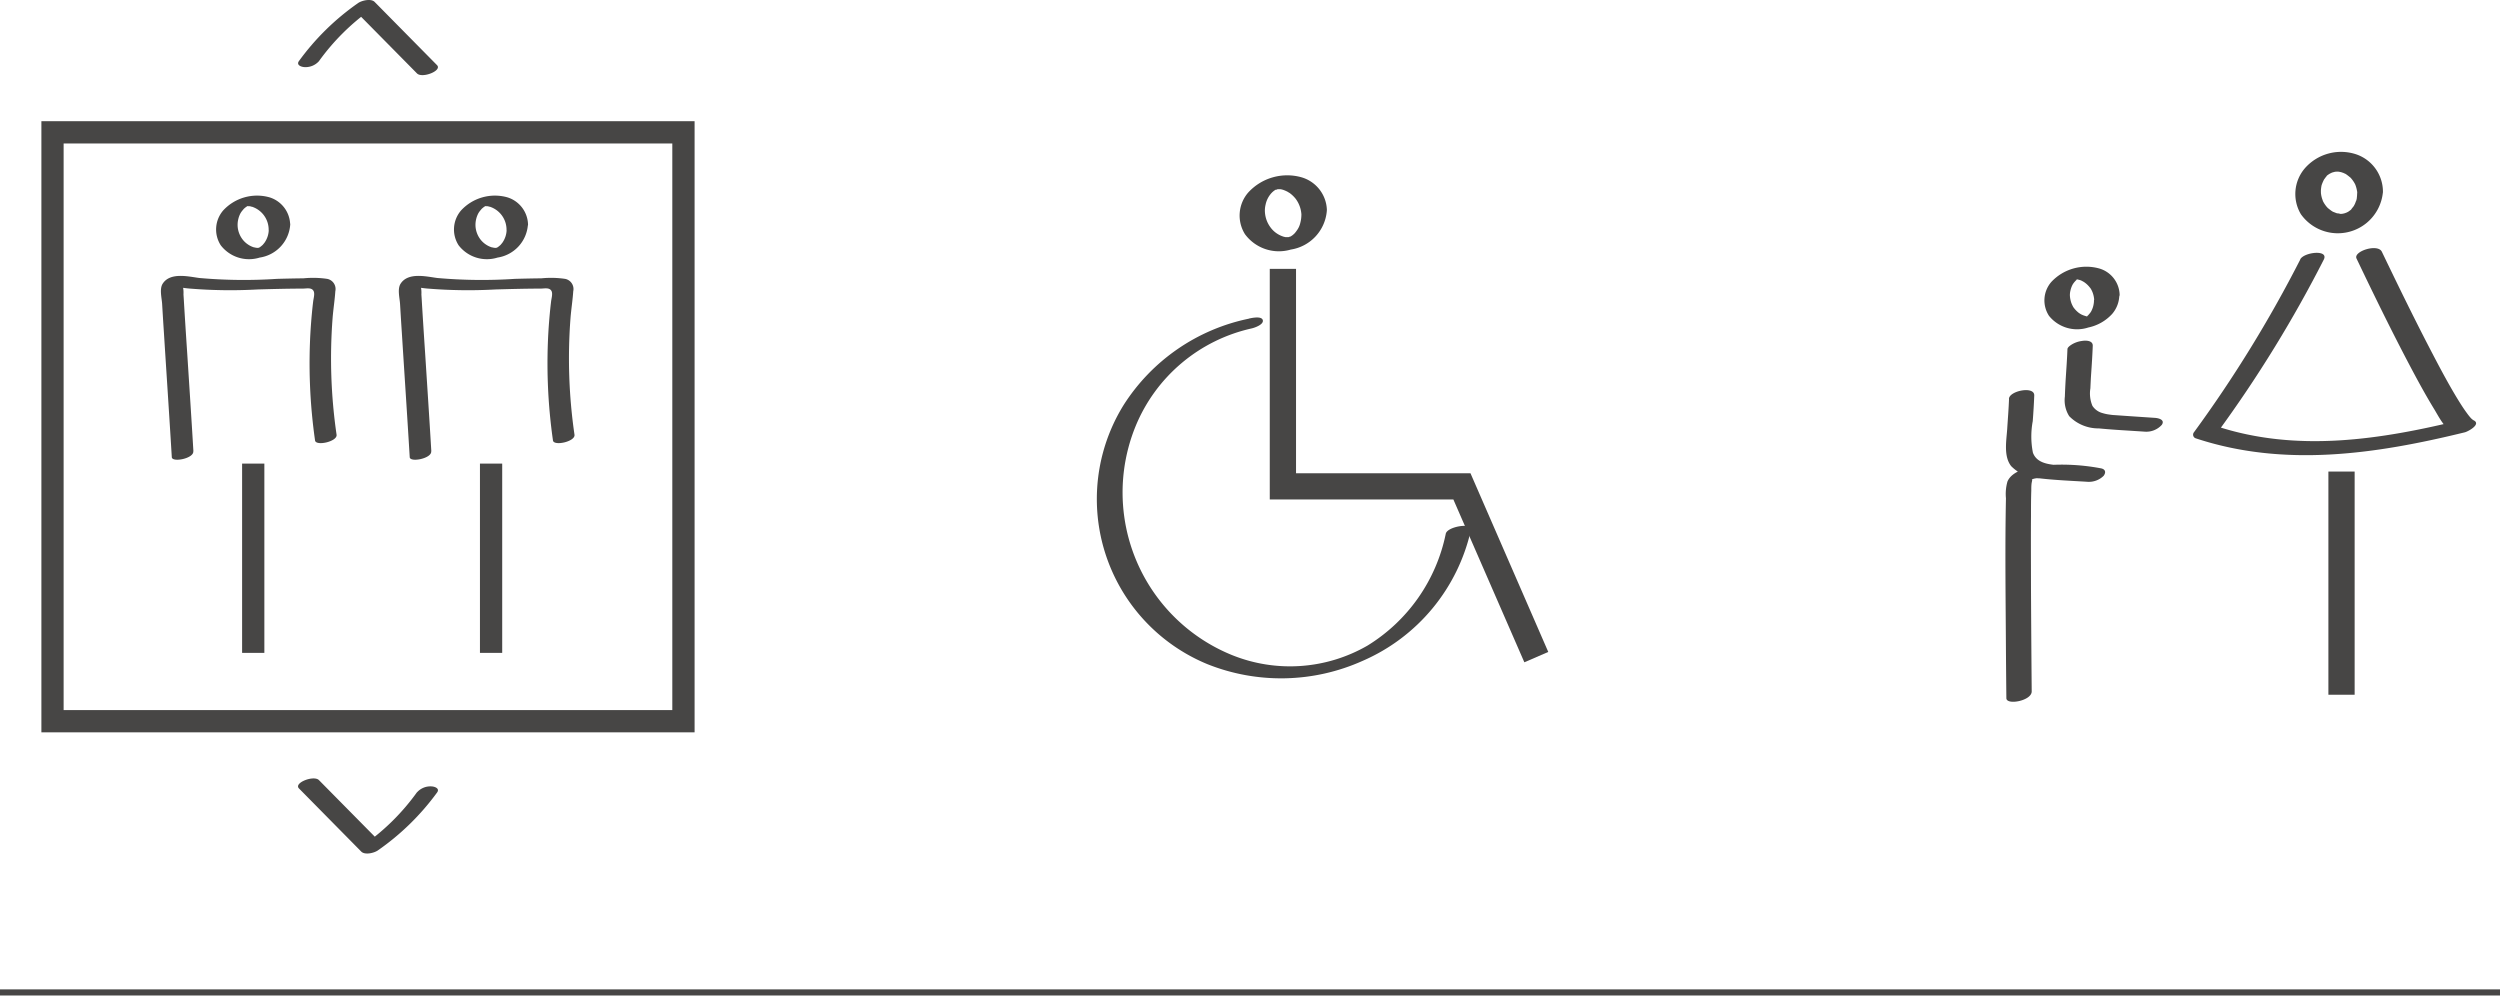
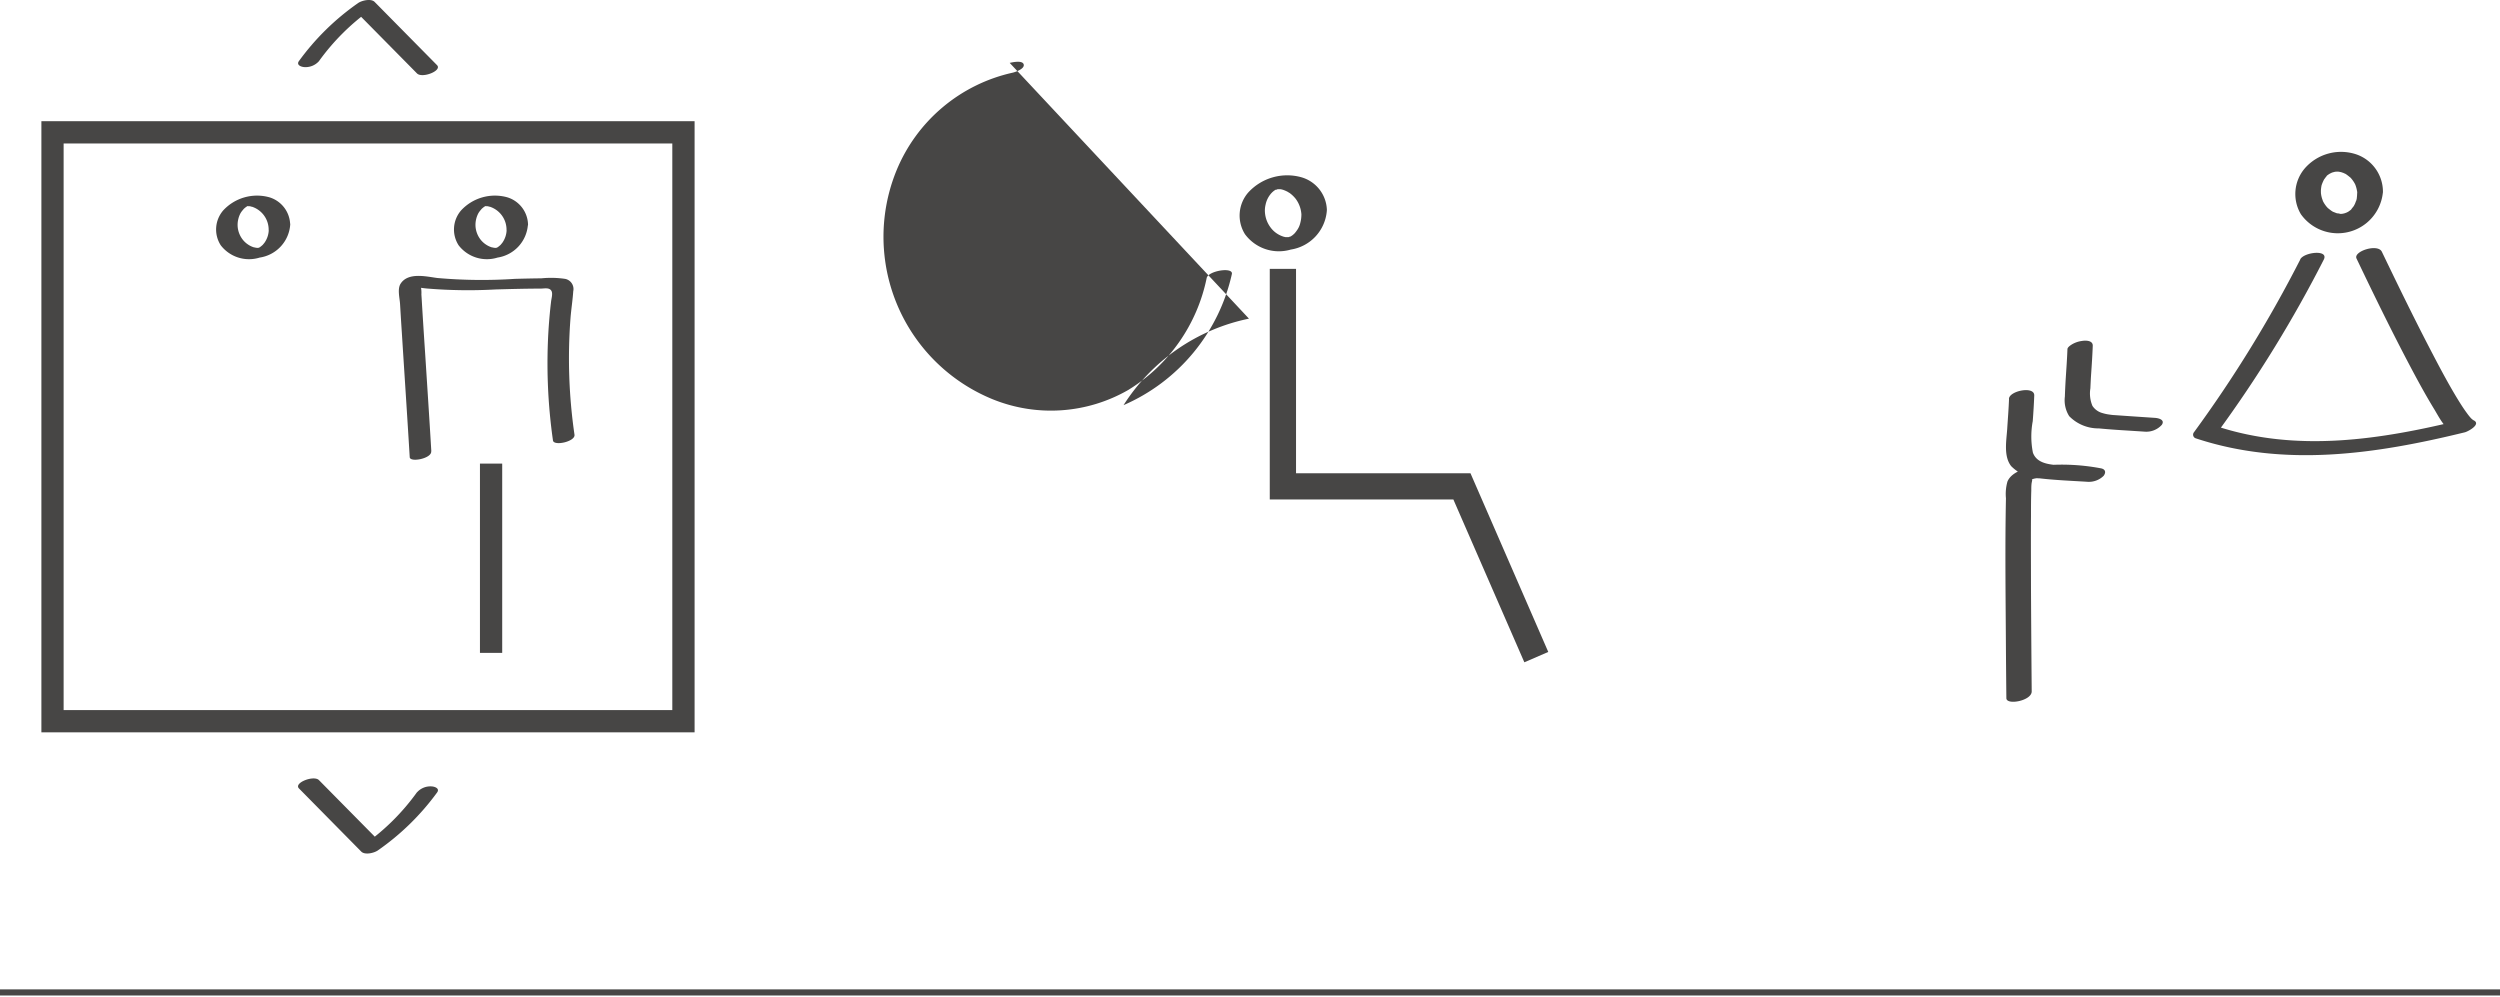
<svg xmlns="http://www.w3.org/2000/svg" width="102.125" height="40.733" viewBox="0 0 102.125 40.733">
  <defs>
    <clipPath id="clip-path">
      <rect id="長方形_94" data-name="長方形 94" width="102.125" height="40.733" fill="none" />
    </clipPath>
  </defs>
  <g id="floor-icon1" clip-path="url(#clip-path)">
-     <path id="パス_294" data-name="パス 294" d="M35.356,8.483a7.971,7.971,0,0,0-5.123,3.533A7.293,7.293,0,0,0,33.666,22.6,8.12,8.12,0,0,0,40,22.462a7.652,7.652,0,0,0,4.425-5.355c.063-.3-.964-.135-1.029.161a7.007,7.007,0,0,1-3.2,4.572,6.331,6.331,0,0,1-5.532.386,7.168,7.168,0,0,1-3.936-9.357,6.7,6.7,0,0,1,4.729-3.985c.12-.025.512-.158.464-.34s-.467-.086-.572-.063" transform="translate(15.664 4.534)" fill="#474645" />
+     <path id="パス_294" data-name="パス 294" d="M35.356,8.483a7.971,7.971,0,0,0-5.123,3.533a7.652,7.652,0,0,0,4.425-5.355c.063-.3-.964-.135-1.029.161a7.007,7.007,0,0,1-3.2,4.572,6.331,6.331,0,0,1-5.532.386,7.168,7.168,0,0,1-3.936-9.357,6.7,6.7,0,0,1,4.729-3.985c.12-.025.512-.158.464-.34s-.467-.086-.572-.063" transform="translate(15.664 4.534)" fill="#474645" />
    <path id="パス_295" data-name="パス 295" d="M44.136,23.216l-2.9-6.652h-7.5V7.143h1.073v8.35h7.126l3.178,7.3Z" transform="translate(18.134 3.839)" fill="#474645" />
    <path id="パス_296" data-name="パス 296" d="M35.463,6.27a1.343,1.343,0,0,1-.046.341.826.826,0,0,1-.131.291,1.652,1.652,0,0,1-.1.131c.048-.057,0,0-.012.011s-.04.038-.062.055c0,0-.089.069-.031.026s-.031.018-.037.022-.106.055-.029.018-.058.018-.063.025c.032-.042.106-.029.038-.015l-.032.009c-.058.014-.045.011.038-.008l-.068.011c-.117.015.109.006-.011,0-.022,0-.048,0-.069,0,.106,0,0,0-.023,0s-.046-.008-.068-.014-.045-.009-.066-.015c.035.009.04.011.014,0a1.035,1.035,0,0,1-.5-.364,1.162,1.162,0,0,1-.231-.618,1.008,1.008,0,0,1,.025-.311,1,1,0,0,1,.206-.437c.012-.017.028-.034.042-.051-.055.066.015-.014.025-.023l.049-.043s.091-.069.032-.026.031-.018.035-.022c.1-.061,0-.018,0,0,0-.014.085-.028.092-.038-.032.042-.106.031-.038.015l.032-.009c.058-.014.045-.011-.038.008a.548.548,0,0,0,.068-.009c.117-.018-.109,0,.011,0,.023,0,.046,0,.071,0-.109,0,0,0,.023,0s.066.014.1.022c.1.023-.042-.017.018.006.037.014.074.028.109.045.02.009.04.018.06.029s.1.065.072.042a1.264,1.264,0,0,1,.263.249,1.194,1.194,0,0,1,.235.724c0,.078.149.123.2.134a.885.885,0,0,0,.386-.026c.183-.054.455-.16.452-.386a1.437,1.437,0,0,0-1.042-1.328,2.157,2.157,0,0,0-2.174.627,1.434,1.434,0,0,0-.129,1.7,1.722,1.722,0,0,0,1.87.627A1.745,1.745,0,0,0,36.5,6.133c0-.22-.274-.232-.443-.206a1.014,1.014,0,0,0-.392.132c-.066.042-.2.121-.2.211" transform="translate(17.699 2.5)" fill="#474645" />
    <path id="パス_297" data-name="パス 297" d="M62.646,7.058a51.842,51.842,0,0,1-4.337,7.049.157.157,0,0,0,.068.252c3.624,1.2,7.361.644,10.99-.244.137-.032.706-.343.346-.5a.8.8,0,0,1-.089-.075,2.216,2.216,0,0,1-.161-.2c-.149-.2-.28-.409-.409-.62-.384-.633-.73-1.291-1.073-1.949-.693-1.331-1.35-2.68-2-4.033-.165-.346-1.176-.017-1.035.277.678,1.419,1.368,2.833,2.1,4.228.34.646.686,1.29,1.065,1.911.188.306.421.8.775.952l.347-.5c-3.3.809-6.728,1.345-10.03.251.023.085.046.168.068.252a51.536,51.536,0,0,0,4.337-7.049c.218-.427-.81-.306-.961-.012" transform="translate(31.318 3.546)" fill="#474645" />
-     <rect id="長方形_91" data-name="長方形 91" width="1.072" height="9.117" transform="translate(95.115 19.263)" fill="#474645" />
    <path id="パス_298" data-name="パス 298" d="M63.512,5.733a1.681,1.681,0,0,1-.012.175c0,.034-.012.068-.018.1s-.026.068,0-.006c-.022.052-.037.106-.06.157l-.046.089c-.042.08.051-.063-.011.014-.034.043-.068.086-.1.128-.061.071.018-.015.018-.017,0,.017-.062.054-.075.065s-.035.025-.052.038c-.089.072.1-.051,0,0-.02.011-.038.022-.058.031l-.057.028c.085-.04-.011,0-.029.006s-.054.014-.081.02c-.074.02.138-.011.022,0l-.088.006h-.017c-.057,0-.048,0,.028,0-.018.009-.066,0-.088-.008s-.055-.009-.085-.012c-.111-.017.094.034-.011,0-.054-.018-.1-.04-.157-.06-.1-.04.074.052-.017-.008l-.055-.035c-.046-.031-.086-.066-.131-.1-.08-.063.031.043-.006,0-.025-.031-.052-.057-.077-.088a1.408,1.408,0,0,1-.094-.135l-.032-.058c-.052-.091.023.075-.011-.026-.017-.054-.038-.1-.051-.16-.006-.022-.011-.045-.015-.066s-.018-.132-.014-.085,0-.055,0-.054l0-.071a1.646,1.646,0,0,1,.022-.172c0-.017.037-.12.006-.028.006-.022.014-.043.022-.063a1.492,1.492,0,0,1,.083-.181c.046-.091-.043.04,0,0a.739.739,0,0,0,.049-.066c.017-.022.035-.042.052-.063l.011-.012c.037-.037.031-.032-.018.017.009-.031.1-.083.128-.1.075-.06-.025.022-.029.017s.106-.058.117-.063a.322.322,0,0,0,.061-.026l-.071.028c.022-.008.043-.014.065-.02l.066-.017c.112-.029-.1.009-.023,0,.029,0,.057-.006.086-.008.012,0,.125-.014.04,0s.02,0,.038,0c.034,0,.068.012.1.017.112.014-.1-.037.011,0,.032.012.065.022.1.034a.835.835,0,0,0,.077.034c.029.014.02.009-.028-.017.02.011.038.023.057.034.057.037.106.078.158.12.015.011.057.055,0-.009.023.025.046.049.066.074a1.185,1.185,0,0,1,.115.161c.017.029.032.058.048.088-.032-.063,0,0,.008.028a1.242,1.242,0,0,1,.054.2l.012.068c0,.046,0,.046,0,0,0,.023,0,.048,0,.071A.407.407,0,0,0,64,6.1c.209-.02.57-.168.566-.434a1.616,1.616,0,0,0-1.075-1.524,1.964,1.964,0,0,0-2.117.567,1.613,1.613,0,0,0-.16,1.873,1.85,1.85,0,0,0,3.352-.916.406.406,0,0,0-.486-.366c-.215.02-.563.168-.566.434" transform="translate(32.777 2.168)" fill="#474645" />
-     <path id="パス_299" data-name="パス 299" d="M56.344,8.5a1.067,1.067,0,0,1-.042.237.873.873,0,0,1-.049.125c0,.006-.043.085-.011.028-.014.023-.028.046-.043.068s-.055.068-.083.1c-.045.052.008,0,.012-.009a.318.318,0,0,1-.06.051l-.042.032c-.075.057.091-.048.006-.006a.279.279,0,0,0-.048.025c.078-.035.092-.043.045-.023s-.034.014.017,0c.1-.032.009,0-.009,0-.1.029.115-.017.045-.009s-.052-.02.034,0a.272.272,0,0,0-.071,0c-.062,0,.108.015.015,0L55.994,9.1c-.077-.014,0,0,0,0l-.077-.025a1.217,1.217,0,0,1-.121-.054c.057.028-.018-.012-.025-.017s-.029-.02-.043-.029a1.073,1.073,0,0,1-.2-.2.378.378,0,0,1-.051-.081.954.954,0,0,1-.055-.121,1.093,1.093,0,0,1-.06-.281.726.726,0,0,1,.02-.228.893.893,0,0,1,.037-.129c.009-.026.02-.051.031-.075s.043-.08.012-.028a.989.989,0,0,1,.075-.109c.014-.017.029-.032.043-.049s.048-.071,0,0a.532.532,0,0,1,.1-.083c.06-.046-.022.02-.029.018l.046-.026c.048-.023.032-.017-.045.022a.364.364,0,0,0,.049-.02c-.117.066-.091.029-.032.012s.051.015-.058.012c.012,0,.109-.014.017,0s0,0,.02,0c.1,0-.075-.009-.015,0l.068.008.054.011-.04-.009a.415.415,0,0,1,.152.055l.037.018c-.026-.015.049.031.057.037a1.023,1.023,0,0,1,.209.2.422.422,0,0,1,.068.1.951.951,0,0,1,.063.146,1.072,1.072,0,0,1,.054.326c0,.074.149.108.194.114a.922.922,0,0,0,.383-.034c.165-.048.461-.145.46-.357a1.153,1.153,0,0,0-.827-1.064A1.958,1.958,0,0,0,54.6,7.71a1.151,1.151,0,0,0-.094,1.382,1.472,1.472,0,0,0,1.607.477,1.822,1.822,0,0,0,.972-.552,1.206,1.206,0,0,0,.294-.8c0-.075-.152-.109-.194-.115a.976.976,0,0,0-.383.034c-.171.049-.457.145-.46.358" transform="translate(29.195 3.809)" fill="#474645" />
    <path id="パス_300" data-name="パス 300" d="M54.969,9.4c-.015.407-.045.815-.071,1.221-.015.24-.026.478-.034.716a1.21,1.21,0,0,0,.177.8,1.663,1.663,0,0,0,1.21.5c.627.061,1.259.091,1.886.134a.853.853,0,0,0,.686-.278c.141-.206-.123-.275-.277-.286-.563-.038-1.125-.075-1.687-.115-.052,0-.057,0-.011,0l-.085-.009-.128-.018a1.659,1.659,0,0,1-.235-.054.71.71,0,0,1-.41-.294A1.311,1.311,0,0,1,55.906,11c.009-.2.018-.4.032-.6.026-.378.051-.756.065-1.135.009-.221-.278-.229-.443-.2a1.084,1.084,0,0,0-.392.131c-.068.042-.2.123-.2.211" transform="translate(29.486 4.863)" fill="#474645" />
    <path id="パス_301" data-name="パス 301" d="M53.431,10.722c-.015.409-.048.815-.074,1.222-.031.477-.157,1.122.161,1.527a1.684,1.684,0,0,0,1.167.5c.649.075,1.307.1,1.959.141a.859.859,0,0,0,.65-.243c.109-.143.078-.278-.126-.311a8.61,8.61,0,0,0-2.589-.089c-.4.063-1.03.206-1.212.63a1.862,1.862,0,0,0-.062.686c-.042,2.079-.011,4.16,0,6.24q.007.962.017,1.925c0,.3,1.039.109,1.035-.277q-.018-2.089-.029-4.177c0-.99-.008-1.98,0-2.97,0-.349,0-.7.012-1.047,0-.1,0-.2.011-.292s.062-.221-.023-.146c.177-.158.976-.06,1.27-.042.311.02.621.054.929.1l.524-.552c-.557-.038-1.116-.065-1.673-.117-.38-.035-.824-.1-.972-.51a3.415,3.415,0,0,1-.006-1.287c.026-.349.048-.7.061-1.047.015-.4-1.021-.191-1.033.137" transform="translate(28.638 5.57)" fill="#474645" />
    <line id="線_8" data-name="線 8" x2="102.125" transform="translate(0 40.541)" fill="none" stroke="#474645" stroke-miterlimit="10" stroke-width="0.25" />
-     <path id="パス_302" data-name="パス 302" d="M5.6,14.493c-.078-1.327-.166-2.652-.251-3.979q-.065-.973-.125-1.948c-.009-.157-.018-.315-.029-.474a1.188,1.188,0,0,0-.015-.274l-.009-.14-.334.078a4.137,4.137,0,0,0,.663.1,20.208,20.208,0,0,0,2.729.032c.615-.017,1.228-.034,1.843-.035.148,0,.364-.057.441.106.052.112-.006.3-.02.417-.043.36-.075.721-.1,1.082a22.3,22.3,0,0,0,.177,4.6c.035.238.919.046.879-.235a21.64,21.64,0,0,1-.163-4.761c.029-.369.088-.735.112-1.1a.422.422,0,0,0-.338-.507,3.989,3.989,0,0,0-.958-.022q-.54.007-1.079.022a20.492,20.492,0,0,1-3.178-.035c-.447-.058-1.192-.246-1.5.234-.137.215-.037.584-.022.823q.035.6.074,1.193c.106,1.691.22,3.381.321,5.07.012.224.895.058.878-.235" transform="translate(2.3 3.936)" fill="#474645" />
-     <rect id="長方形_92" data-name="長方形 92" width="0.909" height="7.732" transform="translate(9.89 18.938)" fill="#474645" />
    <path id="パス_303" data-name="パス 303" d="M7.891,6.6a.958.958,0,0,1-.163.51c-.026.038-.058.072-.088.109s-.011.014,0,0c-.022.018-.043.037-.065.054a.485.485,0,0,1-.045.034c-.074.057.069-.032-.014.008l-.049.026c.057-.026.065-.031.022-.012s-.035.014,0,0c.078-.014-.012,0-.026.006-.094.028.085-.009.02,0s-.048.034.006,0c-.015.009-.055,0-.074,0-.058,0,.083.014-.008,0-.025,0-.049-.006-.072-.011s-.075-.018-.02,0c-.028-.008-.055-.017-.081-.026a.946.946,0,0,1-.432-.332.989.989,0,0,1-.183-.523,1.027,1.027,0,0,1,.114-.515.769.769,0,0,1,.08-.115c.014-.018.031-.035.045-.054s.054-.055.011-.014a1.165,1.165,0,0,1,.108-.088c.055-.042,0,0-.011.006l.049-.028c.042-.02.034-.017-.023.011l.052-.022-.06.02c.018-.006.037-.011.055-.015.065-.02-.02.022-.034.006s.111-.009.032,0,.028,0,.035,0c.094,0-.048-.009.008,0,.025,0,.049,0,.072.009s.086.022.035.006a.988.988,0,0,1,.7.956c0,.063.128.091.165.1a.8.8,0,0,0,.324-.029c.14-.04.392-.123.389-.3a1.194,1.194,0,0,0-.855-1.108,1.88,1.88,0,0,0-1.879.537,1.191,1.191,0,0,0-.1,1.427,1.458,1.458,0,0,0,1.588.5A1.466,1.466,0,0,0,8.769,6.365c0-.063-.129-.092-.163-.1A.8.8,0,0,0,8.28,6.3c-.143.042-.386.121-.389.3" transform="translate(3.088 2.789)" fill="#474645" />
    <path id="パス_304" data-name="パス 304" d="M11.922,14.493c-.078-1.327-.166-2.652-.251-3.979q-.065-.973-.125-1.948c-.009-.157-.018-.315-.029-.474a1.188,1.188,0,0,0-.015-.274l-.009-.14-.334.078a4.137,4.137,0,0,0,.663.1,20.208,20.208,0,0,0,2.729.032c.615-.017,1.228-.034,1.843-.035.148,0,.364-.057.441.106.052.112-.006.3-.02.417-.043.36-.075.721-.1,1.082a22.3,22.3,0,0,0,.177,4.6c.035.238.919.046.879-.235a21.639,21.639,0,0,1-.163-4.761c.029-.369.088-.735.112-1.1a.422.422,0,0,0-.338-.507,3.989,3.989,0,0,0-.958-.022q-.54.007-1.079.022a20.492,20.492,0,0,1-3.178-.035c-.447-.058-1.192-.246-1.5.234-.137.215-.037.584-.022.823q.035.6.074,1.193c.106,1.691.22,3.381.321,5.07.012.224.895.058.878-.235" transform="translate(5.697 3.936)" fill="#474645" />
    <rect id="長方形_93" data-name="長方形 93" width="0.909" height="7.732" transform="translate(19.606 18.938)" fill="#474645" />
    <path id="パス_305" data-name="パス 305" d="M14.211,6.6a.958.958,0,0,1-.163.51c-.026.038-.058.072-.088.109s-.011.014,0,0c-.022.018-.043.037-.065.054a.485.485,0,0,1-.045.034c-.074.057.069-.032-.014.008l-.049.026c.057-.026.065-.031.022-.012s-.035.014,0,0c.078-.014-.012,0-.026.006-.094.028.085-.009.02,0s-.048.034.006,0c-.015.009-.055,0-.074,0-.058,0,.083.014-.008,0-.025,0-.049-.006-.072-.011s-.075-.018-.02,0c-.028-.008-.055-.017-.081-.026a.946.946,0,0,1-.432-.332.989.989,0,0,1-.183-.523,1.027,1.027,0,0,1,.114-.515.768.768,0,0,1,.08-.115c.014-.018.031-.035.045-.054s.054-.055.011-.014a1.165,1.165,0,0,1,.108-.088c.055-.042,0,0-.011.006l.049-.028c.042-.02.034-.017-.023.011l.052-.022-.06.02c.018-.006.037-.011.055-.015.065-.02-.02.022-.034.006s.111-.009.032,0,.028,0,.035,0c.094,0-.048-.009.008,0,.025,0,.049,0,.072.009s.086.022.035.006a.988.988,0,0,1,.7.956c0,.063.128.091.165.1a.8.8,0,0,0,.324-.029c.14-.04.392-.123.389-.3a1.194,1.194,0,0,0-.855-1.108,1.88,1.88,0,0,0-1.879.537,1.191,1.191,0,0,0-.1,1.427,1.458,1.458,0,0,0,1.588.5,1.466,1.466,0,0,0,1.242-1.354c0-.063-.129-.092-.163-.1A.8.8,0,0,0,14.6,6.3c-.143.042-.386.121-.389.3" transform="translate(6.485 2.789)" fill="#474645" />
    <path id="パス_306" data-name="パス 306" d="M27.783,28.185H1.1V3.22H27.783ZM2.008,27.276H26.873V4.13H2.008Z" transform="translate(0.591 1.731)" fill="#474645" />
    <path id="パス_307" data-name="パス 307" d="M8.771,2.5A9.165,9.165,0,0,1,10.911.375l-.68.045L12.778,3c.211.212,1.042-.112.816-.34L11.048.08c-.151-.154-.532-.057-.678.046A10.179,10.179,0,0,0,7.955,2.494c-.12.166.1.244.235.248A.734.734,0,0,0,8.771,2.5" transform="translate(4.257 0)" fill="#474645" />
    <path id="パス_308" data-name="パス 308" d="M12.779,21.246a9.165,9.165,0,0,1-2.14,2.129l.68-.045L8.773,20.752c-.211-.212-1.042.112-.816.34L10.5,23.67c.151.154.532.057.678-.046A10.179,10.179,0,0,0,13.6,21.256c.12-.166-.1-.244-.235-.248a.734.734,0,0,0-.581.237" transform="translate(4.256 11.116)" fill="#474645" />
  </g>
</svg>